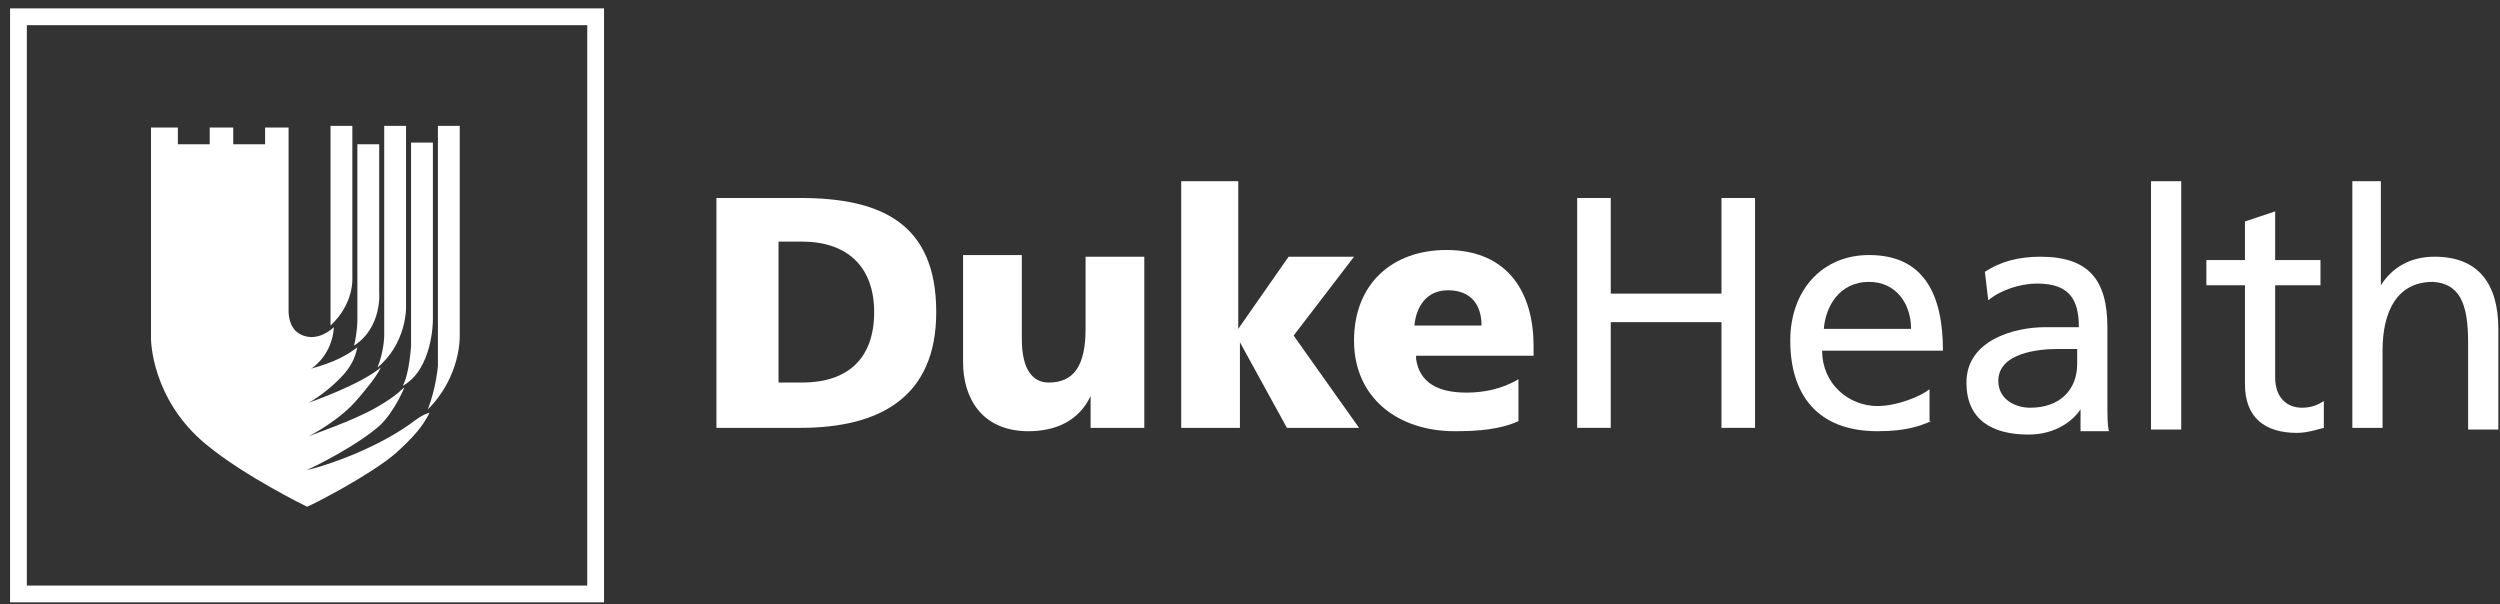
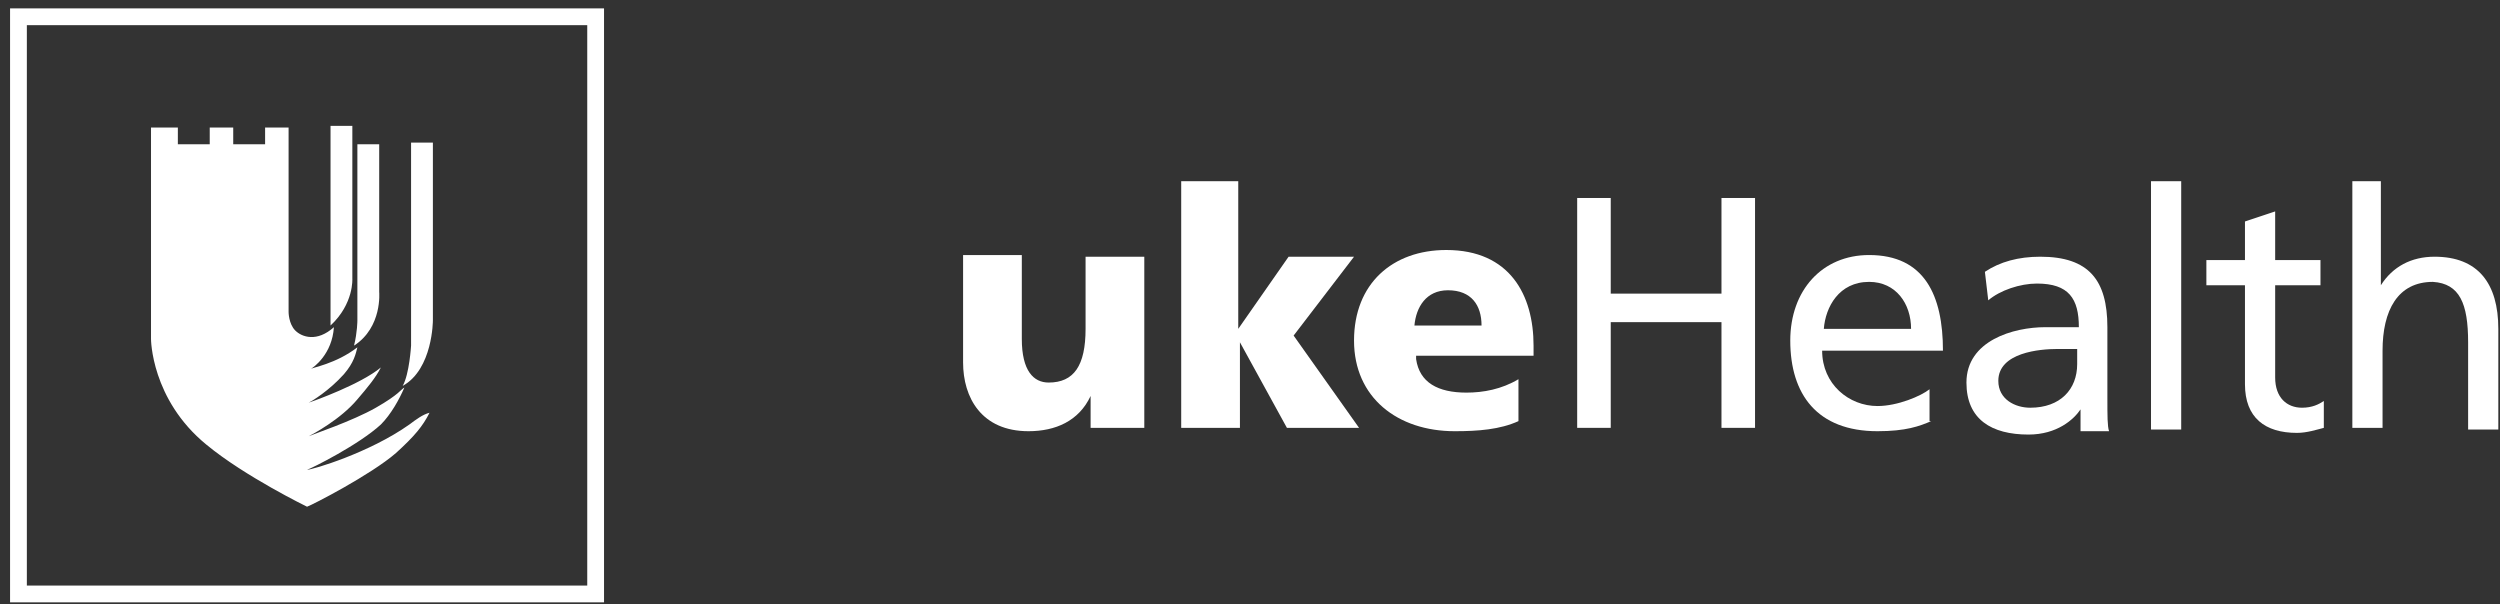
<svg xmlns="http://www.w3.org/2000/svg" xmlns:ns1="http://www.bohemiancoding.com/sketch/ns" width="149px" height="36px" viewBox="0 0 149 36" version="1.1">
  <rect x="0" y="0" width="149" height="36" fill="#333333" stroke="none" />
  <defs />
  <g id="Page-1" stroke="none" stroke-width="1" fill="none" fill-rule="evenodd" ns1:type="MSPage">
    <g id="duke_logo" ns1:type="MSLayerGroup" transform="translate(1, 1)">
      <rect id="Rectangle-path" stroke="#FFFFFF" ns1:type="MSShapeGroup" x="0.1" y="0" width="34.4" height="34.4" />
      <g id="Group" transform="translate(8, 6)" fill="#FFFFFF" ns1:type="MSShapeGroup">
        <path d="M15.4,18.3 C13,20 9.6,21 9.3,21 L9.3,21 C9.6,20.9 12.4,19.5 13.7,18.3 C14.3,17.7 14.8,16.8 15.1,16.1 C14.9,16.2 14.8,16.5 13.4,17.3 C12,18.1 9.6,18.9 9.4,19 L9.4,19 C9.6,18.9 11.3,18 12.3,16.8 C12.9,16.1 13.4,15.5 13.7,14.9 C12.5,15.9 9.7,16.9 9.4,17 L9.4,17 C9.6,16.9 10.6,16.3 11.5,15.3 C12.1,14.6 12.2,14.1 12.3,13.7 C11,14.7 9.6,14.9 9.5,15 L9.5,15 C9.7,14.9 10.8,14.1 10.9,12.5 C9.9,13.4 9,13.1 8.6,12.7 C8.2,12.3 8.2,11.6 8.2,11.6 L8.2,0.6 L6.8,0.6 L6.8,1.6 L4.9,1.6 L4.9,0.6 L3.5,0.6 L3.5,1.6 L1.6,1.6 L1.6,0.6 L0,0.6 L0,13.2 C0,13.2 0,16.8 3.3,19.5 C5.6,21.4 9.3,23.2 9.3,23.2 C9.6,23.1 13.1,21.3 14.6,20 C15.7,19 16.2,18.4 16.6,17.6 C16.2,17.7 15.8,18 15.4,18.3 L15.4,18.3 Z" id="Shape" />
        <g transform="translate(10, 0)" id="Shape">
          <path d="M3.6,10.4 L3.6,1.6 L2.3,1.6 L2.3,12.1 C2.3,12.1 2.3,12.8 2.1,13.6 C3.8,12.5 3.6,10.4 3.6,10.4 L3.6,10.4 Z" />
-           <path d="M5.2,11.4 L5.2,0.5 L3.9,0.5 L3.9,13 C3.9,13 3.9,13.9 3.5,14.9 C5.2,13.5 5.2,11.4 5.2,11.4 L5.2,11.4 Z" />
          <path d="M6.8,12.1 L6.8,1.5 L5.5,1.5 L5.5,13.6 C5.5,13.6 5.4,15.3 5,16 C6.8,15 6.8,12.1 6.8,12.1 L6.8,12.1 Z" />
-           <path d="M8.4,13 L8.4,0.5 L7.1,0.5 L7.1,14.8 C7.1,14.8 7,16.1 6.5,17.4 C8.5,15.4 8.4,13 8.4,13 L8.4,13 Z" />
          <path d="M2,9.6 L2,0.5 L0.7,0.5 L0.7,11.3 L0.7,12.4 C2.1,11.1 2,9.6 2,9.6 L2,9.6 Z" />
        </g>
      </g>
      <g id="Group" transform="translate(41, 9)" fill="#FFFFFF" ns1:type="MSShapeGroup">
-         <path d="M0.7,1.8 L5.7,1.8 C10.5,1.8 13.8,3.3 13.8,8.6 C13.8,13.7 10.4,15.5 5.7,15.5 L0.7,15.5 L0.7,1.8 L0.7,1.8 Z M4.4,12.8 L5.8,12.8 C8.5,12.8 10.1,11.4 10.1,8.6 C10.1,5.9 8.5,4.4 5.8,4.4 L4.4,4.4 L4.4,12.8 L4.4,12.8 Z" id="Shape" />
        <path d="M26.2,15.5 L23,15.5 L23,13.6 L23,13.6 C22.3,15.1 20.9,15.7 19.3,15.7 C16.5,15.7 15.4,13.7 15.4,11.6 L15.4,5.2 L18.9,5.2 L18.9,10.2 C18.9,12.1 19.6,12.8 20.5,12.8 C22,12.8 22.7,11.8 22.7,9.6 L22.7,5.3 L26.2,5.3 L26.2,15.5 L26.2,15.5 Z" id="Shape" />
        <path d="M28.3,0.8 L31.8,0.8 L31.8,9.6 L31.8,9.6 L34.8,5.3 L38.7,5.3 L35.1,10 L39,15.5 L34.7,15.5 L31.9,10.4 L31.9,10.4 L31.9,15.5 L28.4,15.5 L28.4,0.8 L28.3,0.8 Z" id="Shape" />
        <path d="M42.4,11.4 C42.6,12.8 43.7,13.4 45.4,13.4 C46.4,13.4 47.5,13.2 48.5,12.6 L48.5,15.1 C47.4,15.6 46.1,15.7 44.7,15.7 C41.3,15.7 38.7,13.7 38.7,10.3 C38.7,6.9 41,4.9 44.2,4.9 C48,4.9 49.4,7.6 49.4,10.6 L49.4,11.2 L42.4,11.2 L42.4,11.4 Z M46.3,9.4 C46.3,8.2 45.7,7.3 44.3,7.3 C43,7.3 42.4,8.3 42.3,9.4 L46.3,9.4 L46.3,9.4 Z" id="Shape" />
        <path d="M52,1.8 L54,1.8 L54,7.5 L60.6,7.5 L60.6,1.8 L62.6,1.8 L62.6,15.5 L60.6,15.5 L60.6,9.2 L54,9.2 L54,15.5 L52,15.5 L52,1.8 L52,1.8 Z" id="Shape" />
        <path d="M73.1,15.1 C72.4,15.4 71.6,15.7 69.9,15.7 C66.3,15.7 64.7,13.5 64.7,10.3 C64.7,7.3 66.6,5.2 69.4,5.2 C72.7,5.2 73.8,7.6 73.8,10.9 L66.6,10.9 C66.6,12.9 68.2,14.2 69.9,14.2 C71.1,14.2 72.5,13.6 73,13.2 L73,15.1 L73.1,15.1 Z M71.9,9.6 C71.9,8.1 71,6.8 69.4,6.8 C67.6,6.8 66.8,8.3 66.7,9.6 L71.9,9.6 L71.9,9.6 Z" id="Shape" />
        <path d="M76.3,6.2 C77.2,5.6 78.3,5.3 79.6,5.3 C82.5,5.3 83.6,6.7 83.6,9.5 L83.6,13.7 C83.6,14.8 83.6,15.4 83.7,15.7 L82,15.7 L82,14.4 L82,14.4 C81.6,15 80.6,15.9 78.9,15.9 C76.7,15.9 75.2,15 75.2,12.8 C75.2,10.3 78,9.5 79.9,9.5 L81.9,9.5 C81.9,7.8 81.3,6.9 79.4,6.9 C78.4,6.9 77.2,7.3 76.5,7.9 L76.3,6.2 L76.3,6.2 Z M81.8,10.8 L80.6,10.8 C79.6,10.8 77.1,11 77.1,12.7 C77.1,13.8 78.1,14.3 79,14.3 C80.8,14.3 81.8,13.2 81.8,11.7 L81.8,10.8 L81.8,10.8 Z" id="Shape" />
        <path d="M86.2,0.8 L88,0.8 L88,15.6 L86.2,15.6 L86.2,0.8 L86.2,0.8 Z" id="Shape" />
        <path d="M96.3,7 L93.6,7 L93.6,12.5 C93.6,13.7 94.3,14.3 95.2,14.3 C95.8,14.3 96.2,14.1 96.5,13.9 L96.5,15.5 C96.1,15.6 95.5,15.8 94.9,15.8 C93,15.8 91.8,14.9 91.8,12.9 L91.8,7 L89.5,7 L89.5,5.5 L91.8,5.5 L91.8,3.2 L93.6,2.6 L93.6,5.5 L96.3,5.5 L96.3,7 L96.3,7 Z" id="Shape" />
        <path d="M98.1,0.8 L99.9,0.8 L99.9,7 L99.9,7 C100.6,5.9 101.7,5.3 103.1,5.3 C105.7,5.3 106.9,6.9 106.9,9.6 L106.9,15.6 L105.1,15.6 L105.1,10.4 C105.1,8.1 104.6,6.9 103,6.8 C100.9,6.8 100,8.5 100,10.9 L100,15.5 L98.2,15.5 L98.2,0.8 L98.1,0.8 Z" id="Shape" />
      </g>
    </g>
  </g>
</svg>